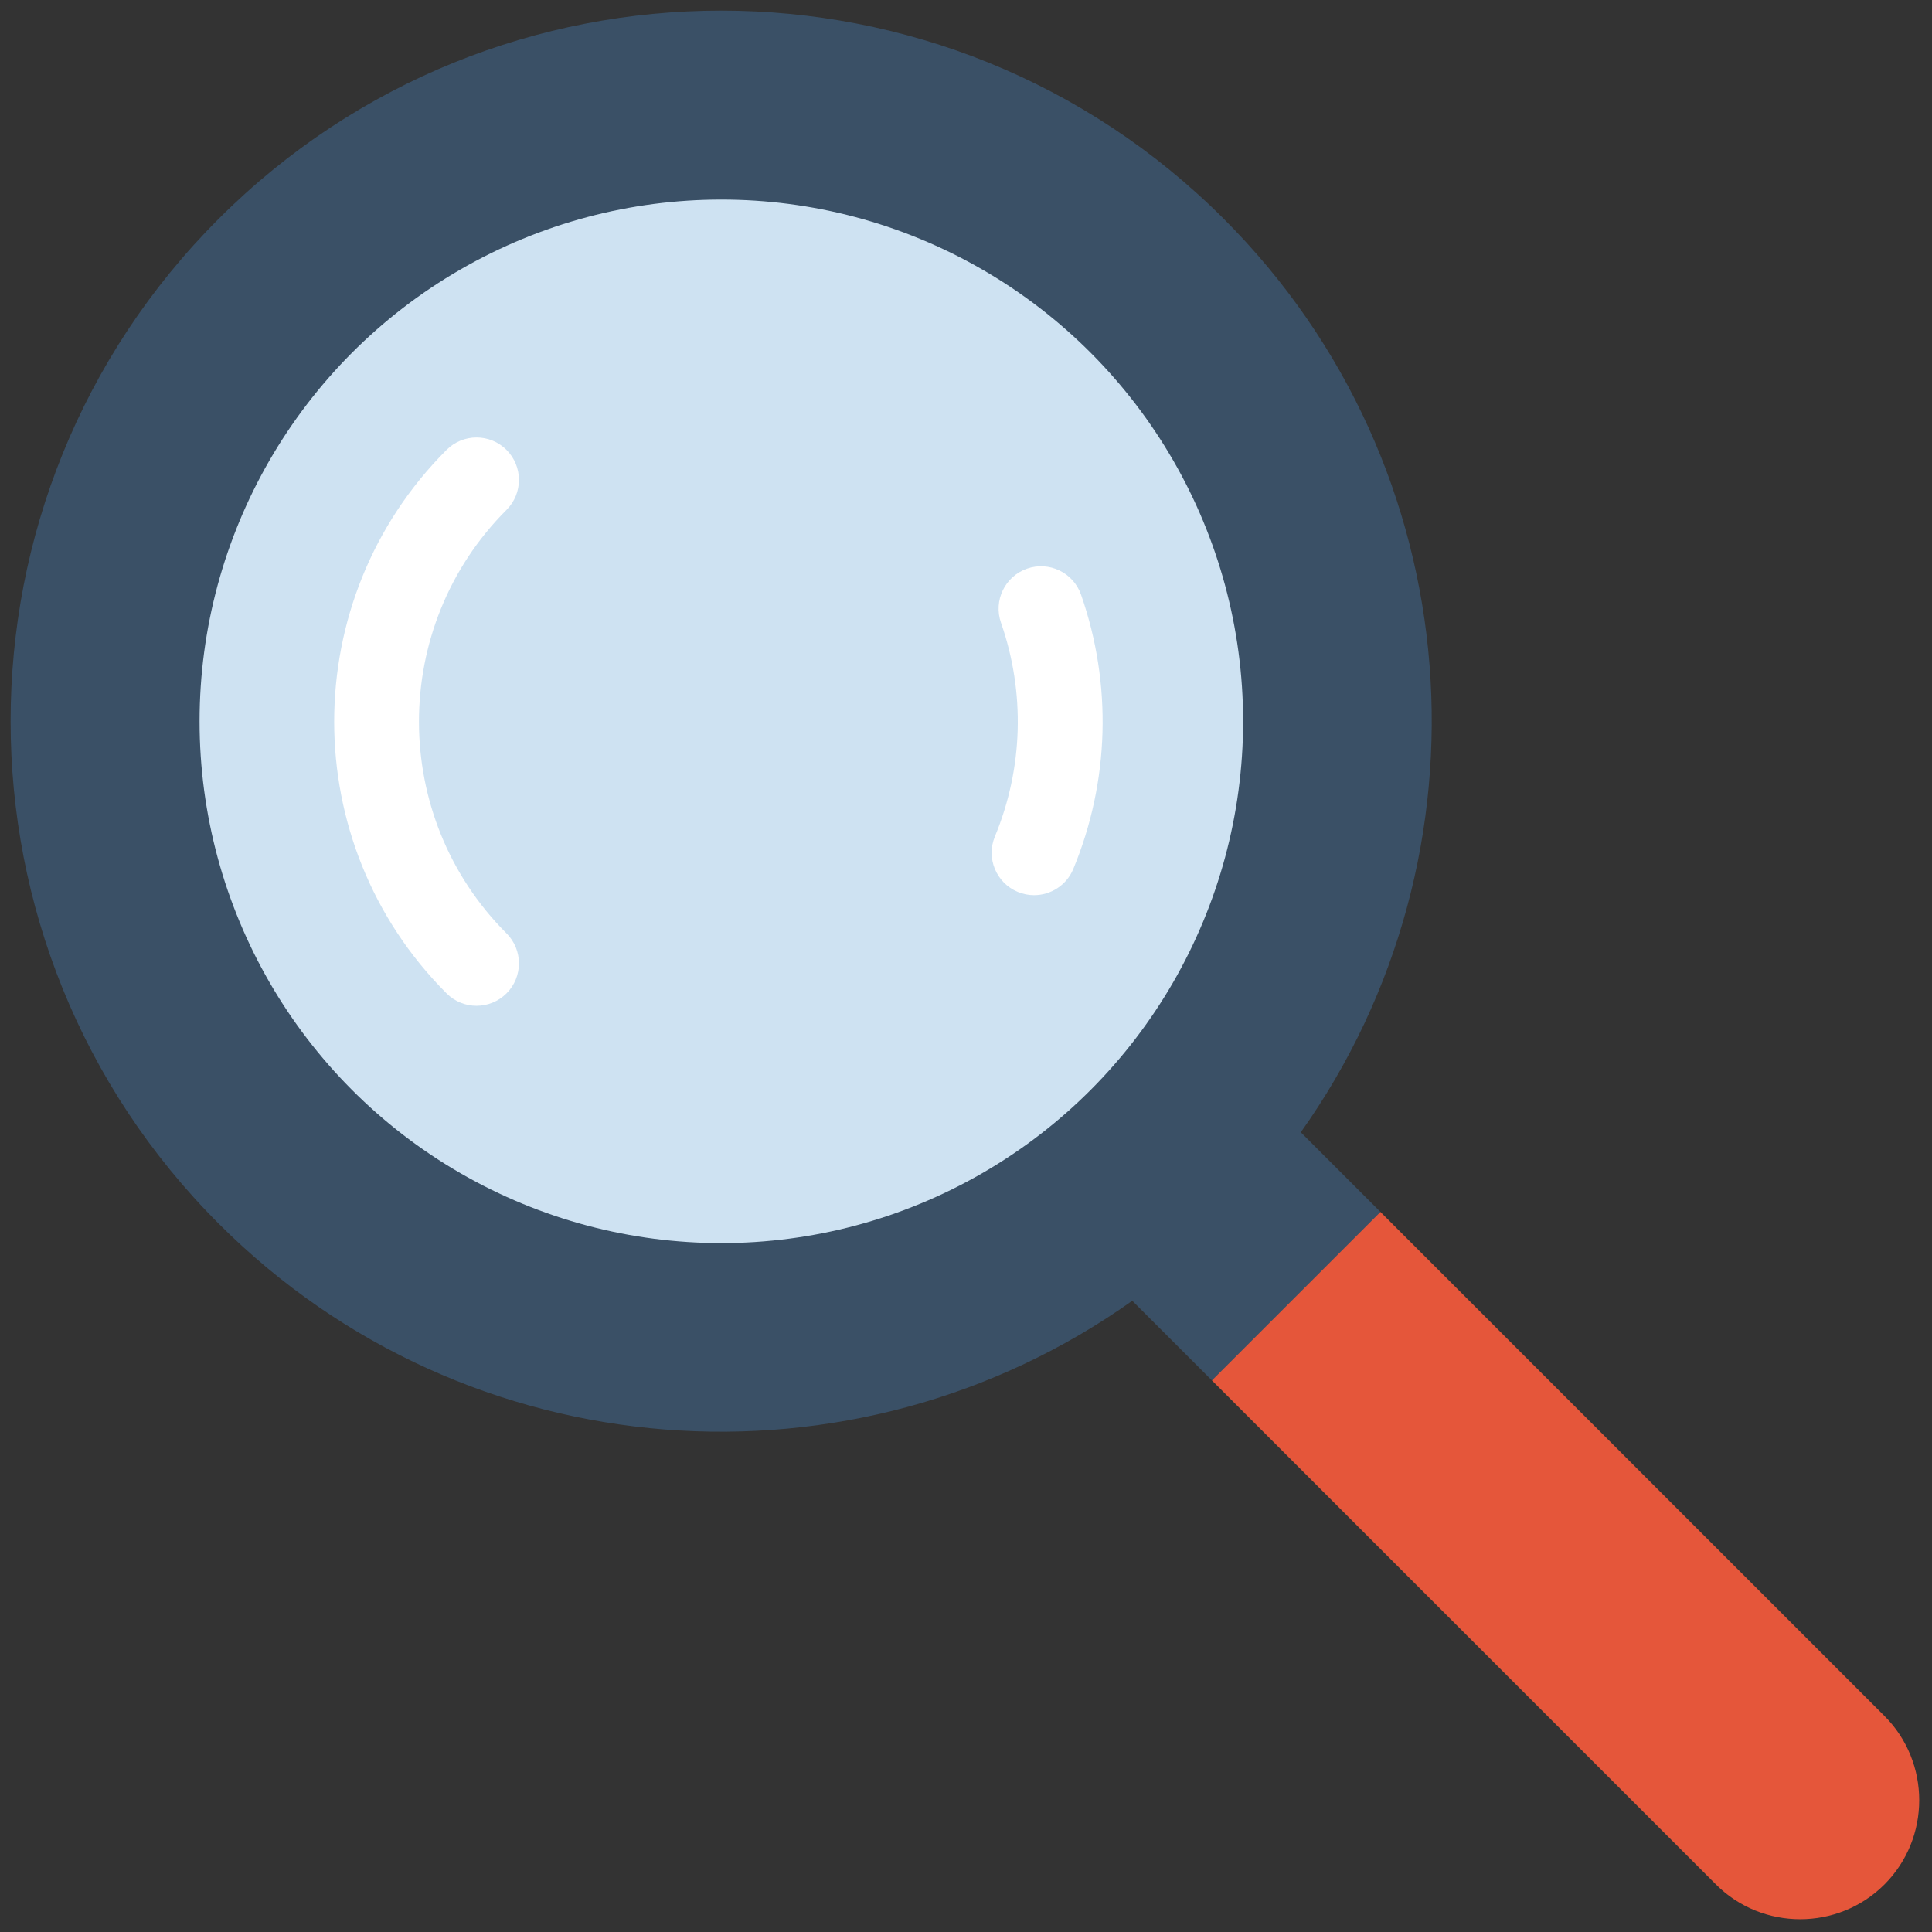
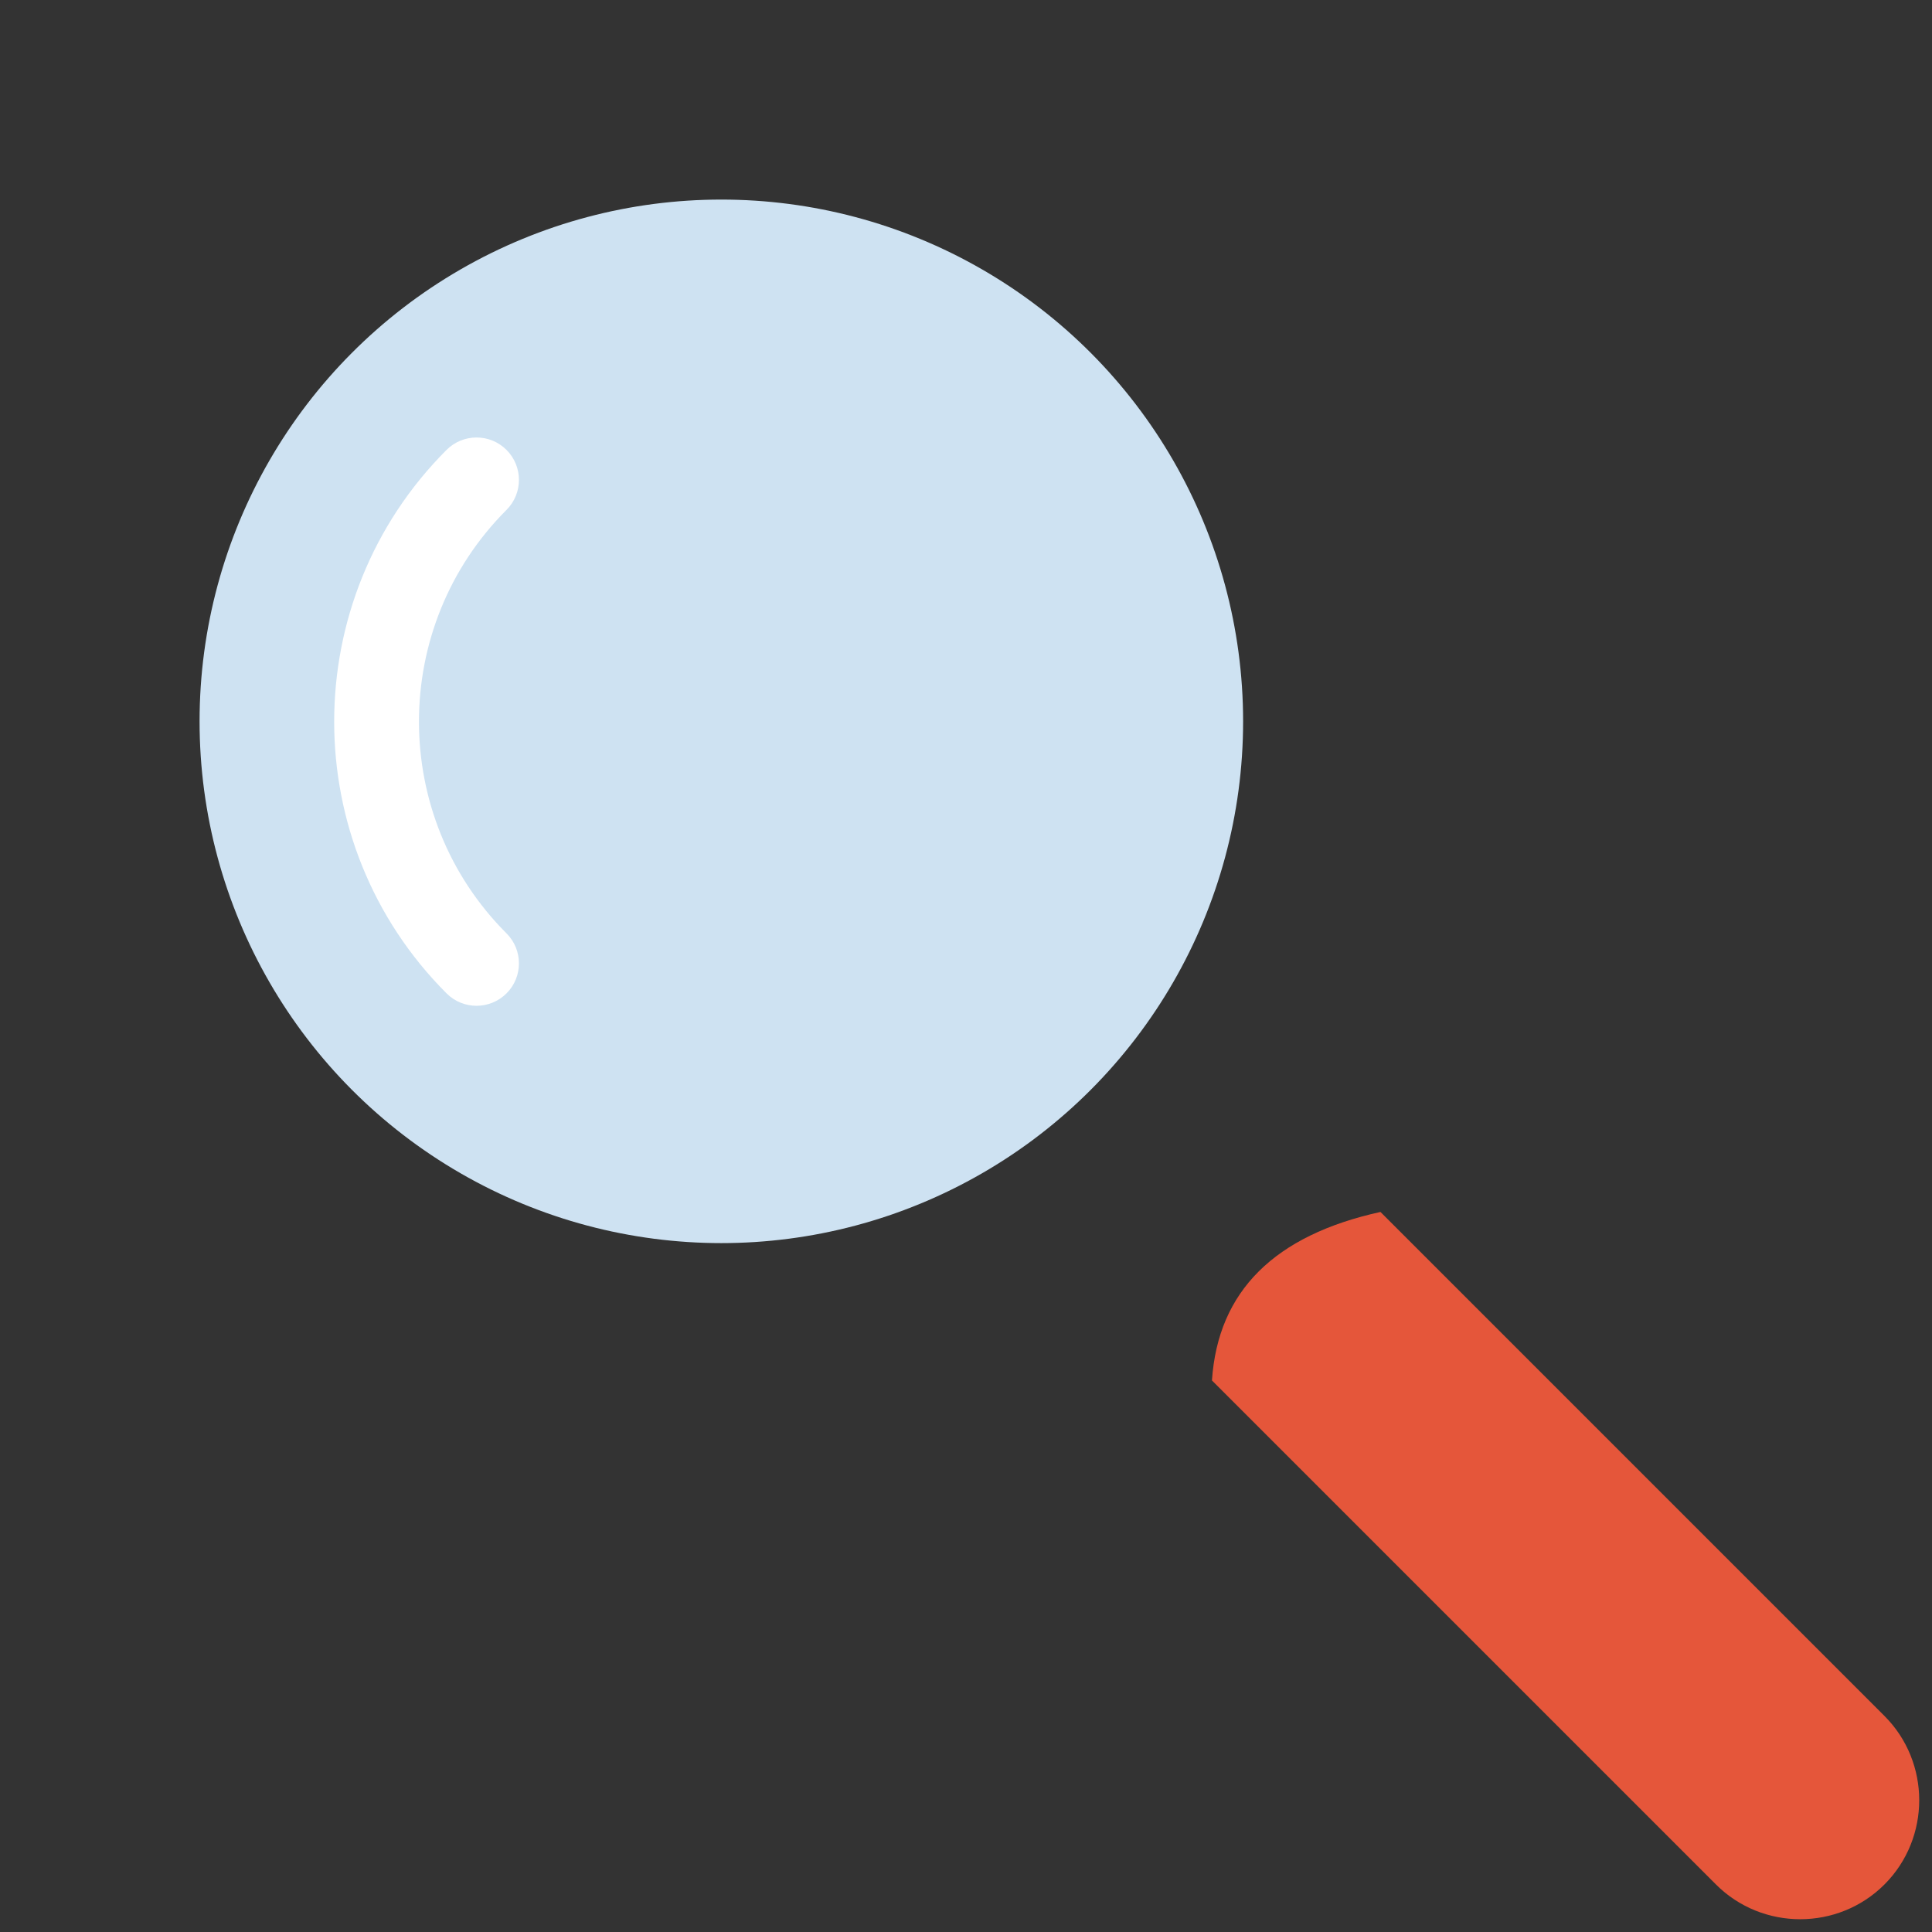
<svg xmlns="http://www.w3.org/2000/svg" version="1.1" width="256" height="256" viewBox="0 0 256 256" xml:space="preserve">
  <rect x="0" y="0" width="256" height="256" fill="#333333" stroke="none" />
  <defs>
</defs>
  <g style="stroke: none; stroke-width: 0; stroke-dasharray: none; stroke-linecap: butt; stroke-linejoin: miter; stroke-miterlimit: 10; fill: none; fill-rule: nonzero; opacity: 1;" transform="translate(1.407 1.407) scale(2.81 2.81)">
    <path d="M 64.595 56.649 l 23.766 23.766 c 2.185 2.185 2.185 5.761 0 7.946 s -5.761 2.185 -7.946 0 L 56.649 64.595 C 56.93 60.372 59.611 57.744 64.595 56.649 z" style="stroke: none; stroke-width: 1; stroke-dasharray: none; stroke-linecap: butt; stroke-linejoin: miter; stroke-miterlimit: 10; fill: rgb(229,86,58); fill-rule: nonzero; opacity: 1;" transform=" matrix(1 0 0 1 0 0) " stroke-linecap="round" />
-     <path d="M 64.595 56.649 l -3.757 -3.757 c 9.303 -13.084 8.096 -31.346 -3.635 -43.077 C 44.117 -3.272 22.9 -3.271 9.814 9.814 s -13.086 34.302 0 47.388 c 11.731 11.731 29.993 12.937 43.077 3.635 l 3.757 3.757 L 64.595 56.649 z" style="stroke: none; stroke-width: 1; stroke-dasharray: none; stroke-linecap: butt; stroke-linejoin: miter; stroke-miterlimit: 10; fill: rgb(58,80,102); fill-rule: nonzero; opacity: 1;" transform=" matrix(1 0 0 1 0 0) " stroke-linecap="round" />
    <circle cx="33.514" cy="33.514" r="24.604" style="stroke: none; stroke-width: 1; stroke-dasharray: none; stroke-linecap: butt; stroke-linejoin: miter; stroke-miterlimit: 10; fill: rgb(206,226,242); fill-rule: nonzero; opacity: 1;" transform="  matrix(1 0 0 1 0 0) " />
    <path d="M 21.97 46.927 c -0.512 0 -1.024 -0.195 -1.414 -0.586 c -7.065 -7.065 -7.065 -18.562 0 -25.626 c 0.78 -0.781 2.048 -0.781 2.828 0 c 0.781 0.781 0.781 2.047 0 2.828 c -5.505 5.506 -5.505 14.464 0 19.97 c 0.781 0.781 0.781 2.047 0 2.829 C 22.994 46.731 22.481 46.927 21.97 46.927 z" style="stroke: none; stroke-width: 1; stroke-dasharray: none; stroke-linecap: butt; stroke-linejoin: miter; stroke-miterlimit: 10; fill: rgb(255,255,255); fill-rule: nonzero; opacity: 1;" transform=" matrix(1 0 0 1 0 0) " stroke-linecap="round" />
-     <path d="M 48.26 41.711 c -0.255 0 -0.515 -0.049 -0.766 -0.153 c -1.02 -0.423 -1.504 -1.593 -1.081 -2.613 c 1.333 -3.214 1.436 -6.795 0.287 -10.083 c -0.364 -1.043 0.186 -2.184 1.229 -2.548 c 1.04 -0.365 2.184 0.186 2.547 1.229 c 1.474 4.218 1.343 8.812 -0.367 12.935 C 49.789 41.247 49.044 41.711 48.26 41.711 z" style="stroke: none; stroke-width: 1; stroke-dasharray: none; stroke-linecap: butt; stroke-linejoin: miter; stroke-miterlimit: 10; fill: rgb(255,255,255); fill-rule: nonzero; opacity: 1;" transform=" matrix(1 0 0 1 0 0) " stroke-linecap="round" />
  </g>
</svg>